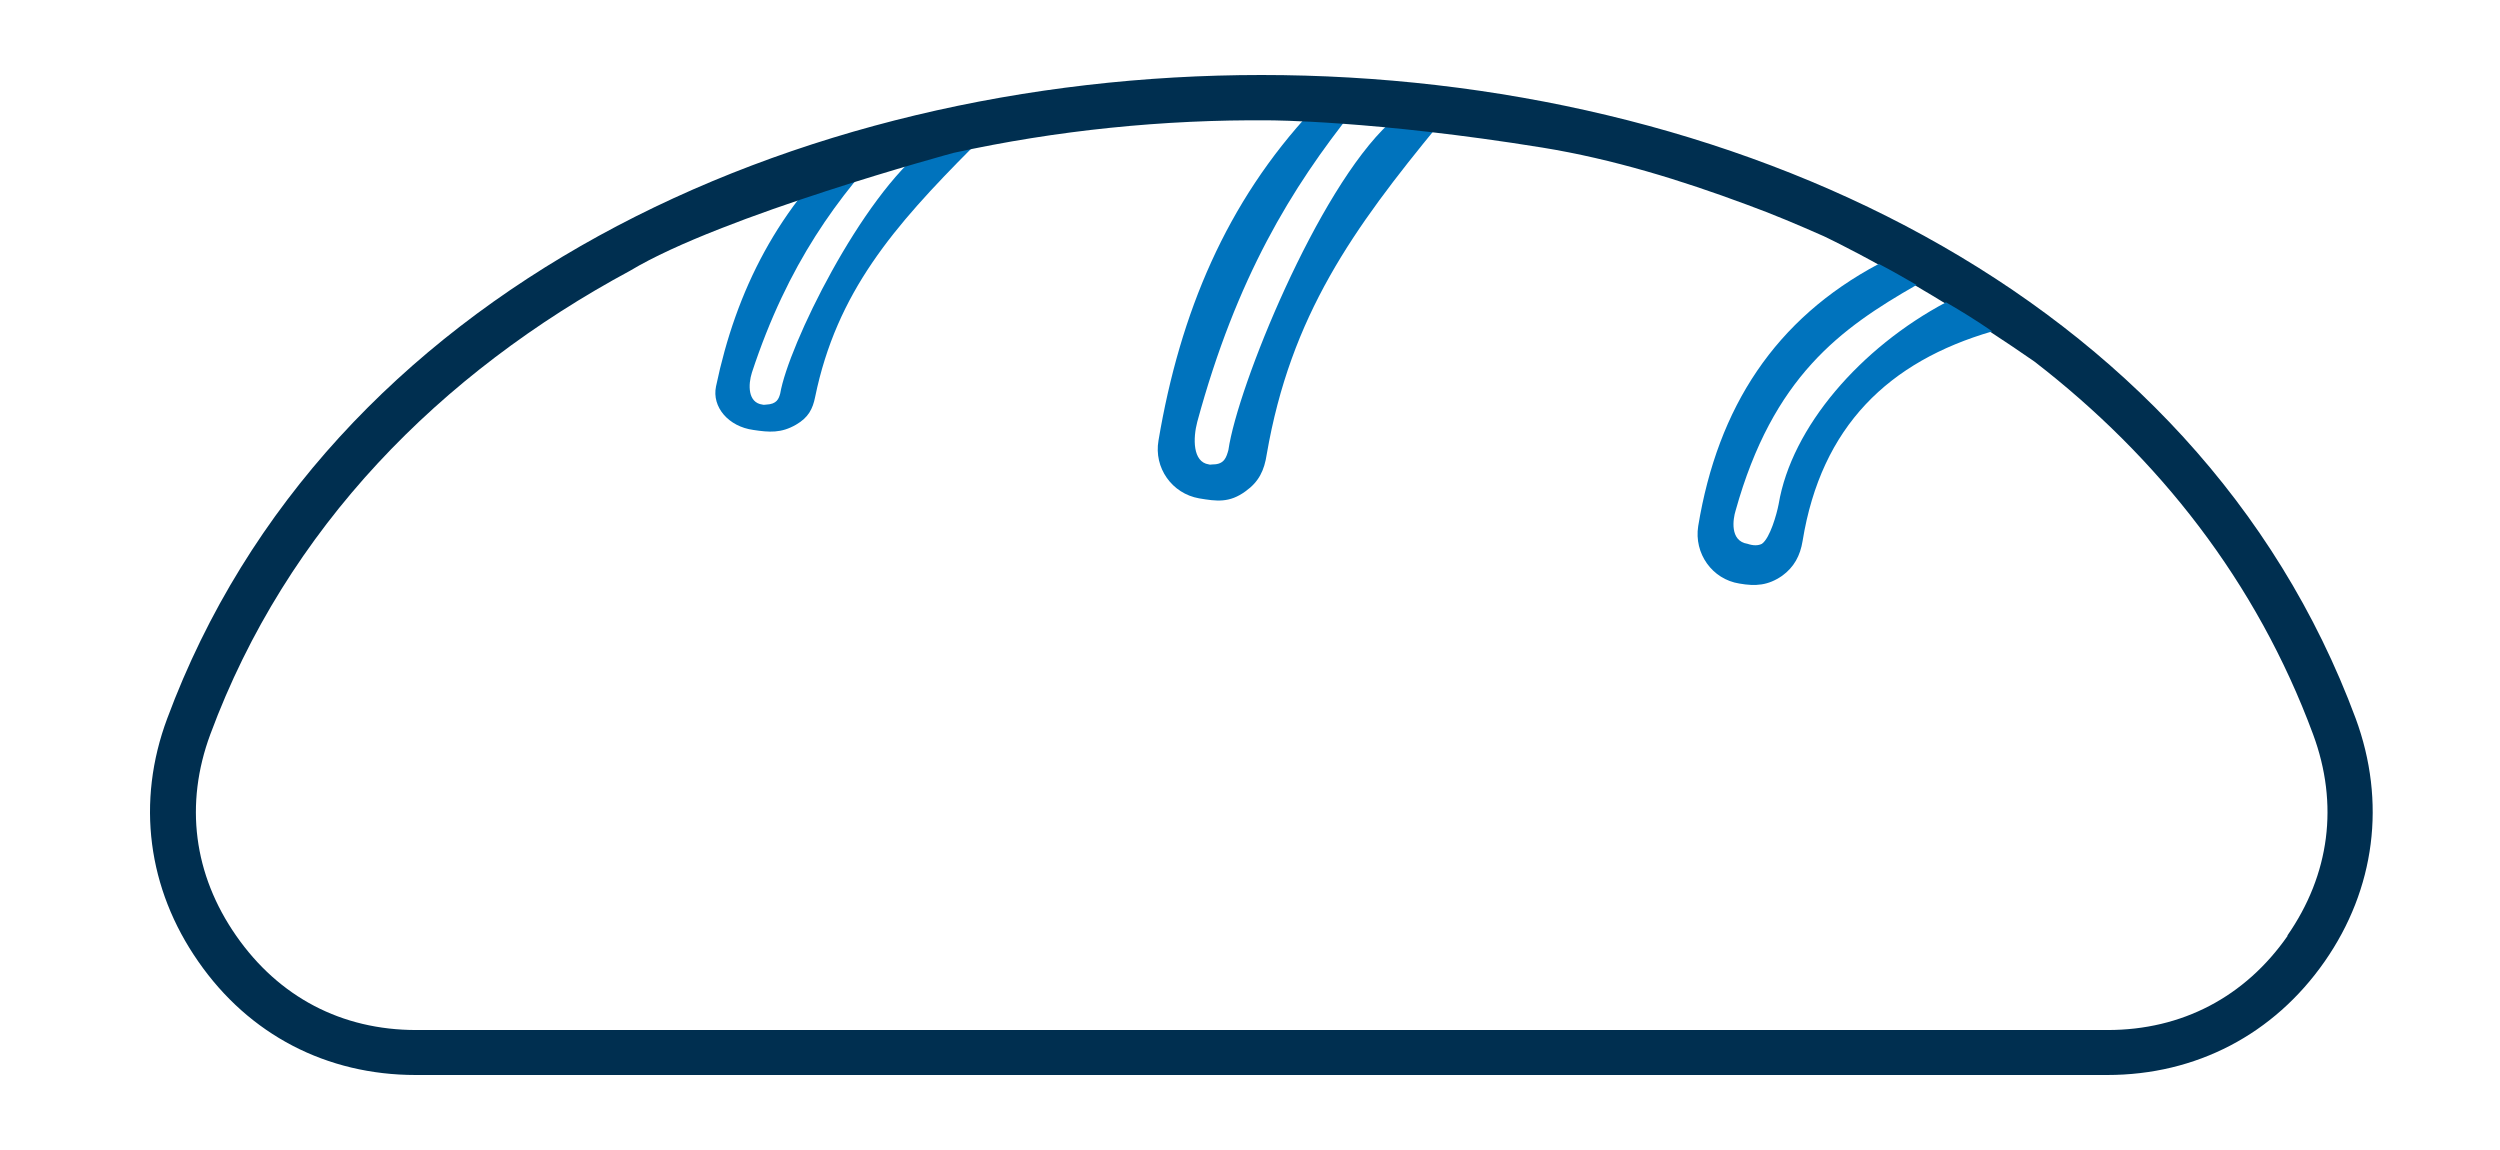
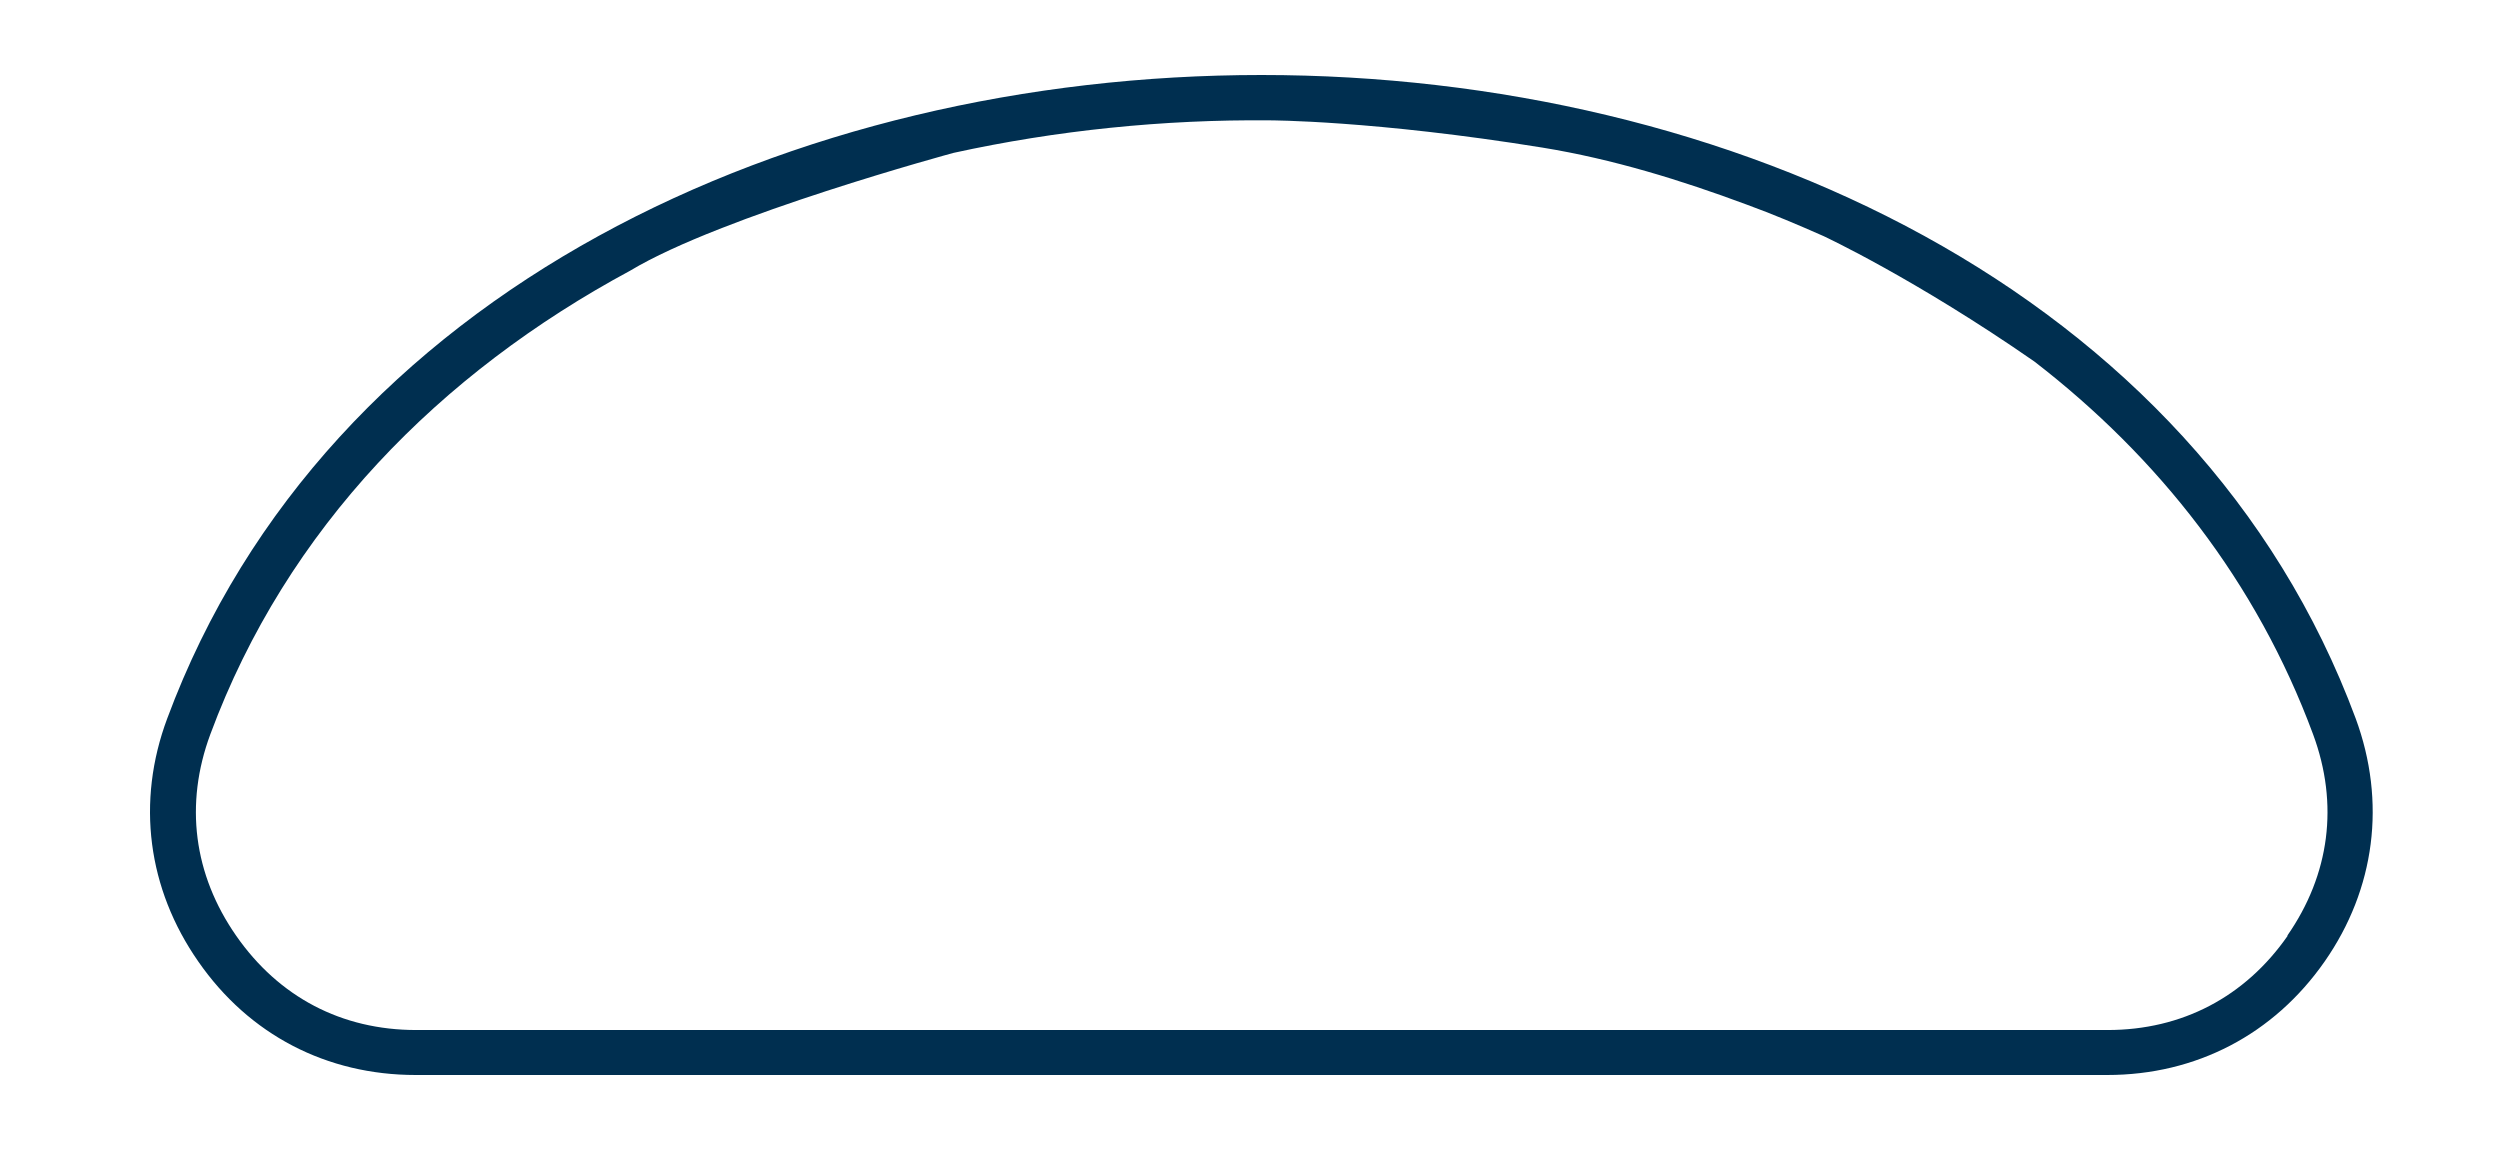
<svg xmlns="http://www.w3.org/2000/svg" width="100" height="46" viewBox="0 0 100 46" fill="none">
-   <path d="M55.572 4.929C52.699 7.589 49.5 15.475 49.136 18.002C49.06 18.27 48.983 18.576 48.523 18.576C47.891 18.614 48.811 18.653 48.351 18.576C47.7 18.48 47.719 17.523 47.891 16.873C49.462 11.092 51.665 7.513 54.136 4.412C53.772 4.393 52.833 4.412 52.489 4.412C49.06 8.087 47.202 12.508 46.34 17.619C46.148 18.71 46.876 19.744 47.968 19.935C48.657 20.05 49.175 20.127 49.826 19.648C50.362 19.265 50.573 18.806 50.669 18.174C51.627 12.623 54.117 9.159 57.565 4.967C56.013 4.948 55.975 4.986 55.553 4.929" fill="#0073BD" />
-   <path d="M37.069 5.867C34.445 7.877 31.533 13.829 31.208 15.743C31.15 15.954 31.073 16.165 30.652 16.184C30.077 16.222 30.92 16.241 30.499 16.184C29.905 16.107 29.924 15.38 30.077 14.901C31.514 10.537 33.525 7.838 35.767 5.484C35.441 5.484 34.579 5.484 34.253 5.484C31.131 8.259 29.445 11.609 28.641 15.456C28.468 16.279 29.139 17.064 30.135 17.198C30.767 17.294 31.246 17.332 31.84 16.988C32.338 16.701 32.51 16.356 32.606 15.877C33.468 11.686 35.747 9.063 38.889 5.905C37.471 5.905 37.452 5.905 37.05 5.886" fill="#0073BD" />
  <path d="M91.508 37.43C89.803 39.88 87.275 41.201 84.306 41.201H16.649C13.661 41.201 11.152 39.88 9.447 37.43C7.742 34.98 7.378 32.166 8.413 29.372C11.477 21.103 17.607 14.92 25.212 10.824C28.87 8.623 38.142 6.115 38.142 6.115C42.241 5.216 46.532 4.775 50.784 4.814C50.784 4.814 54.96 4.814 61.703 5.905C64.518 6.364 67.238 7.206 69.863 8.182C70.916 8.565 71.951 9.005 72.947 9.446C72.947 9.446 76.605 11.149 81.375 14.461C86.336 18.289 90.263 23.266 92.523 29.372C93.558 32.166 93.194 34.98 91.489 37.43M94.228 28.74C81.49 -5.58 19.427 -5.58 6.689 28.74C5.444 32.071 5.903 35.554 7.934 38.464C9.964 41.392 13.067 43 16.63 43H84.287C87.85 43 90.953 41.373 92.983 38.464C95.013 35.554 95.454 32.071 94.228 28.74Z" fill="#002F50" />
-   <path d="M77.85 12.087C74.422 13.905 71.663 17.083 71.146 20.165C71.07 20.566 70.801 21.523 70.476 21.753C70.323 21.83 70.131 21.83 69.901 21.753C69.173 21.638 69.326 20.739 69.422 20.432C70.916 15.073 73.617 13.14 76.663 11.398C76.165 11.111 75.667 10.824 75.15 10.556C71.012 12.757 68.713 16.279 67.928 21.045C67.756 22.136 68.484 23.17 69.575 23.342C70.227 23.457 70.725 23.418 71.28 23.036C71.759 22.691 72.008 22.232 72.104 21.638C72.851 17.044 75.552 14.46 79.689 13.255C79.076 12.833 78.463 12.451 77.831 12.087" fill="#0073BD" />
</svg>